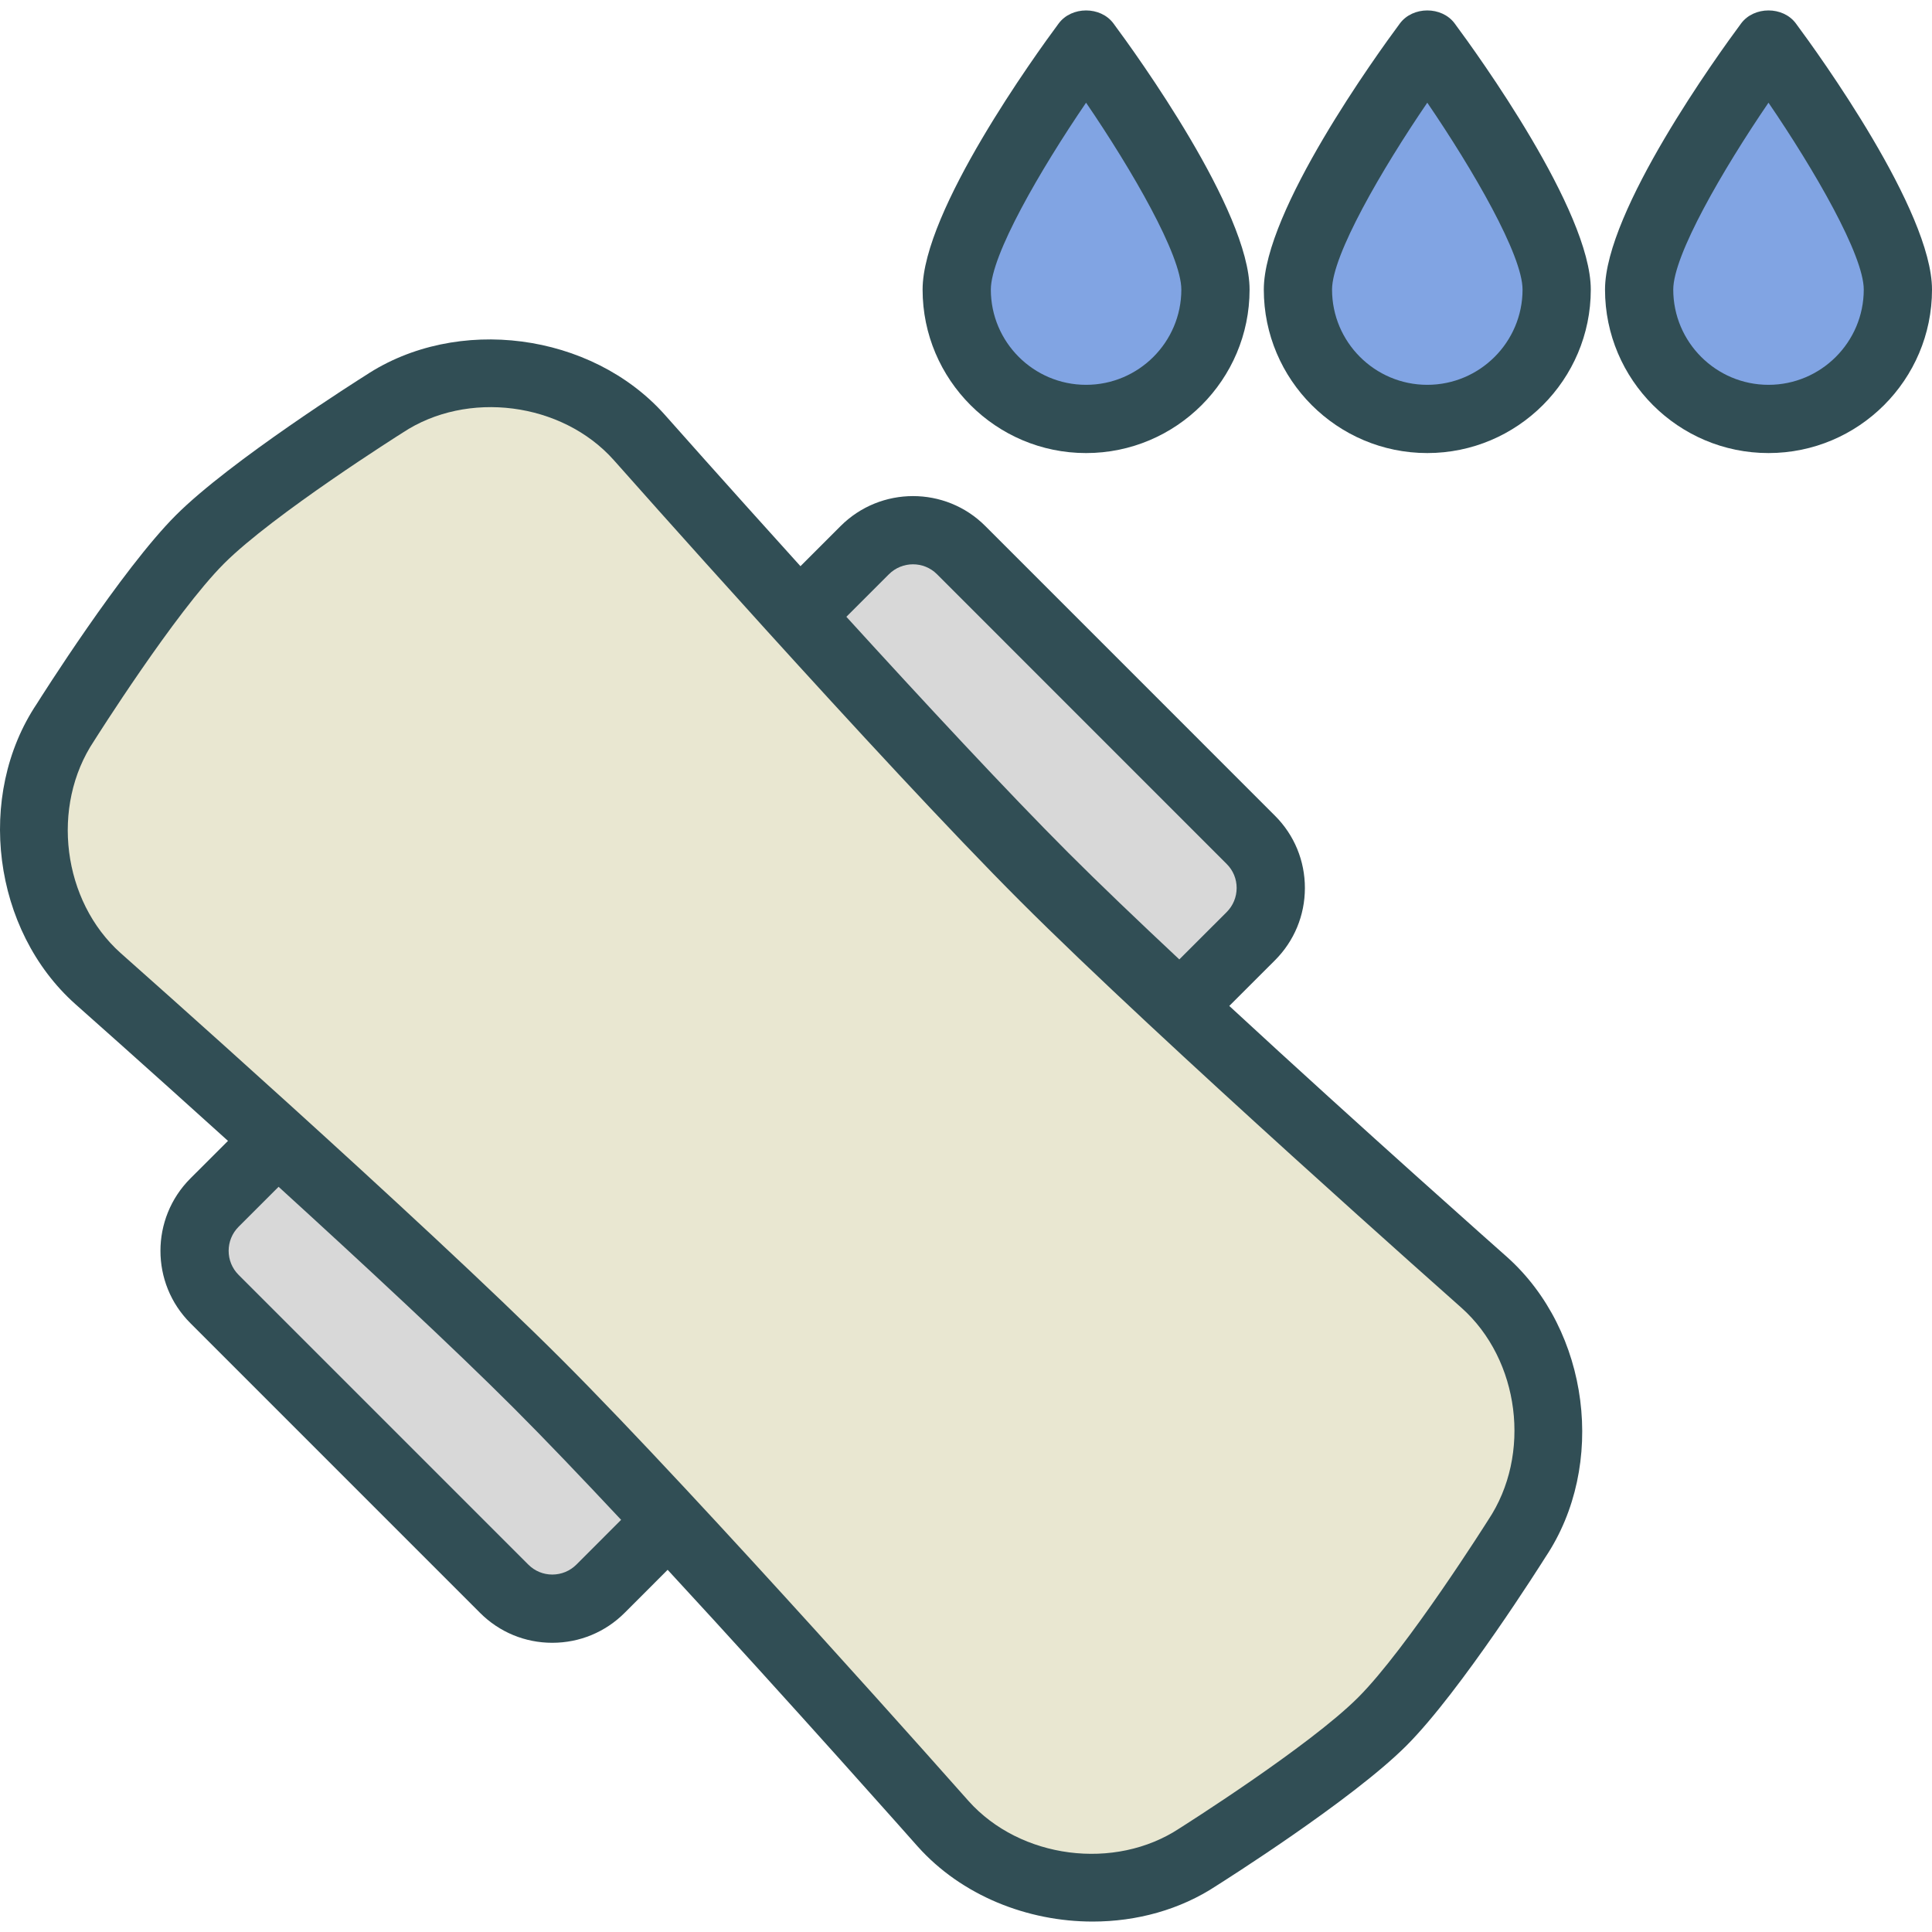
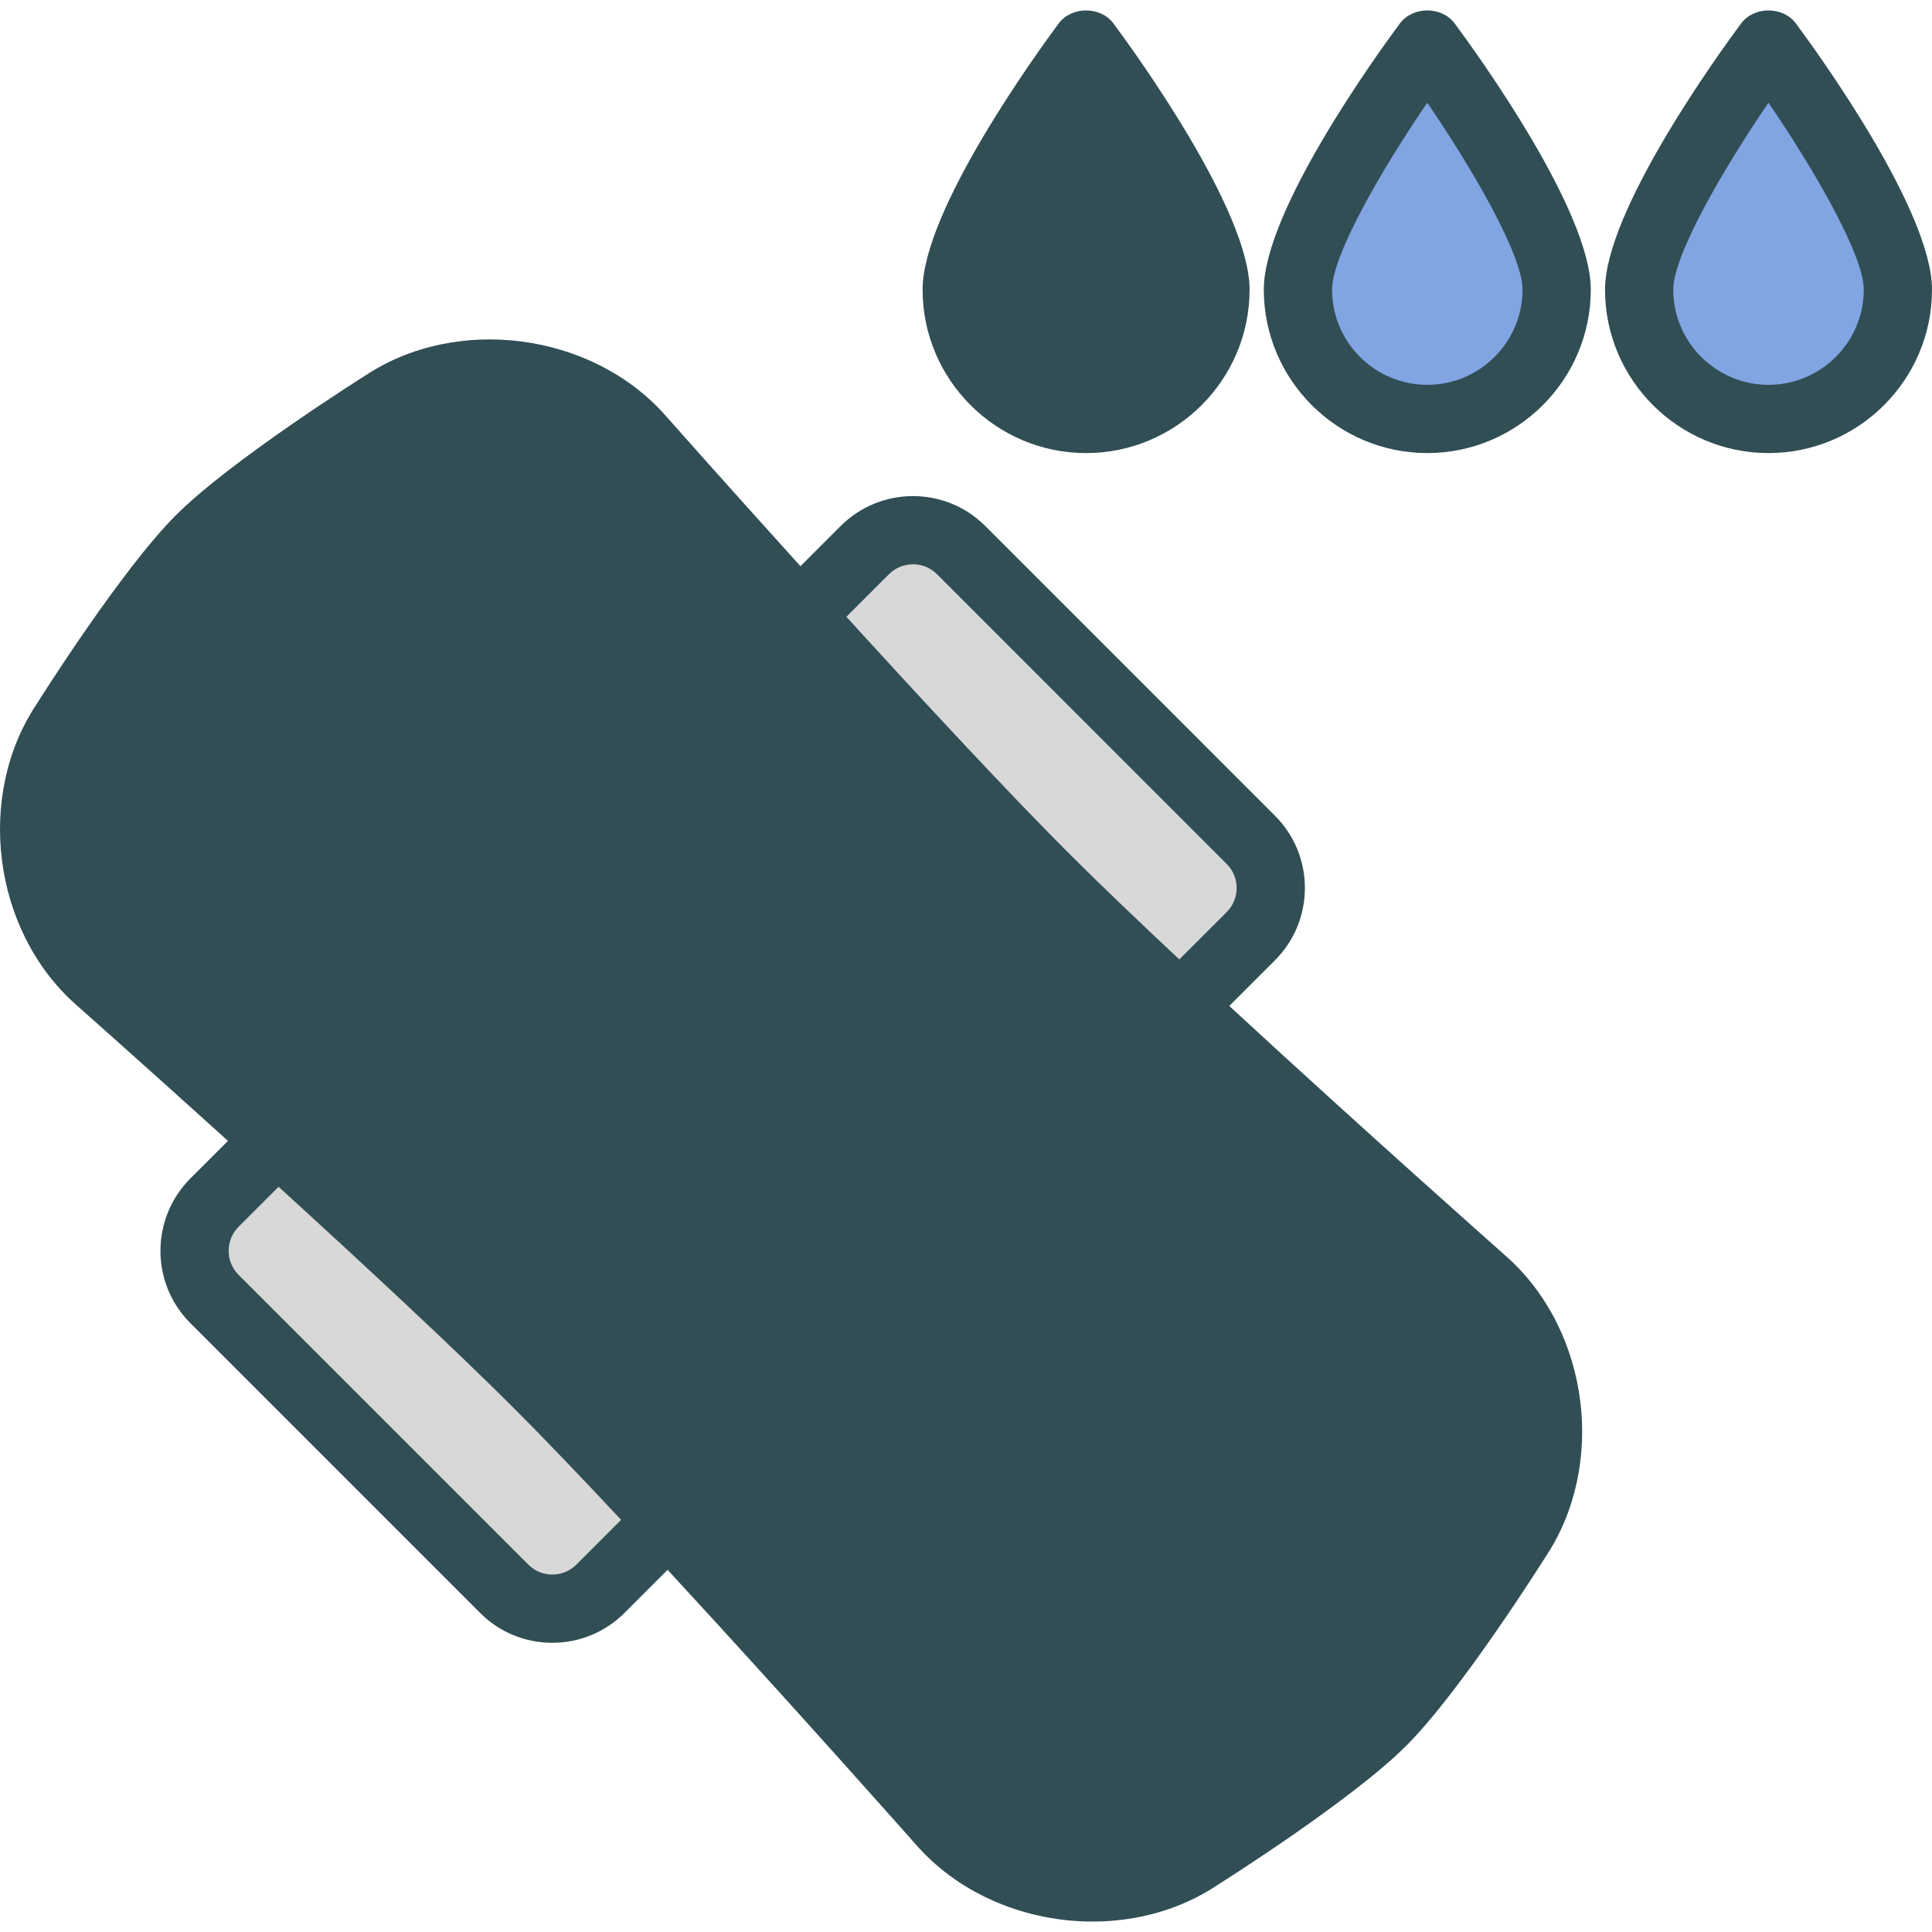
<svg xmlns="http://www.w3.org/2000/svg" version="1.1" id="Layer_1" x="0px" y="0px" viewBox="0 0 512 512" style="enable-background:new 0 0 512 512;" xml:space="preserve">
-   <path style="fill:#314E55;" d="M325.773,266.583l12.098-12.09c5.104-5.104,7.93-11.903,7.939-19.136  c0.009-7.25-2.808-14.067-7.921-19.171l-76.799-76.808c-10.544-10.553-27.736-10.544-38.315,0.026l-10.644,10.644  c-20.125-22.249-35.665-39.801-36.008-40.19c-19.471-21.776-55.093-26.368-79.236-10.385c-1.457,0.918-35.861,22.641-50.281,37.07  c-14.429,14.42-36.072,48.718-36.849,49.963c-16.283,24.328-11.718,60.021,10.208,79.589c0.37,0.328,18.068,15.998,40.455,36.251  l-9.981,9.967c-10.553,10.579-10.561,27.763-0.009,38.315l76.79,76.799c5.113,5.113,11.912,7.93,19.145,7.93  c0.009,0,0.009,0,0.018,0c7.241-0.009,14.04-2.826,19.162-7.947l11.386-11.393c32.58,35.257,65.747,72.733,66.252,73.304  c11.656,13.034,29.088,19.913,46.378,19.913c11.612,0,23.162-3.1,32.858-9.528c1.457-0.918,35.861-22.641,50.281-37.07  c14.429-14.42,36.073-48.718,36.85-49.963c16.283-24.328,11.718-60.021-10.208-79.589  C398.798,332.603,361.118,299.254,325.773,266.583z" />
+   <path style="fill:#314E55;" d="M325.773,266.583l12.098-12.09c5.104-5.104,7.93-11.903,7.939-19.136  c0.009-7.25-2.808-14.067-7.921-19.171l-76.799-76.808c-10.544-10.553-27.736-10.544-38.315,0.026l-10.644,10.644  c-20.125-22.249-35.665-39.801-36.008-40.19c-19.471-21.776-55.093-26.368-79.236-10.385c-1.457,0.918-35.861,22.641-50.281,37.07  c-14.429,14.42-36.072,48.718-36.849,49.963c-16.283,24.328-11.718,60.021,10.208,79.589c0.37,0.328,18.068,15.998,40.455,36.251  l-9.981,9.967c-10.553,10.579-10.561,27.763-0.009,38.315l76.79,76.799c5.113,5.113,11.912,7.93,19.145,7.93  c7.241-0.009,14.04-2.826,19.162-7.947l11.386-11.393c32.58,35.257,65.747,72.733,66.252,73.304  c11.656,13.034,29.088,19.913,46.378,19.913c11.612,0,23.162-3.1,32.858-9.528c1.457-0.918,35.861-22.641,50.281-37.07  c14.429-14.42,36.073-48.718,36.85-49.963c16.283-24.328,11.718-60.021-10.208-79.589  C398.798,332.603,361.118,299.254,325.773,266.583z" />
  <g>
    <path style="fill:#D8D8D8;" d="M235.561,152.192c3.532-3.523,9.245-3.523,12.742-0.026l76.799,76.817   c1.695,1.687,2.623,3.938,2.623,6.349c-0.009,2.411-0.945,4.68-2.64,6.376l-12.556,12.547   c-10.964-10.27-21.212-20.06-29.345-28.195c-16.133-16.129-38.654-40.402-58.886-62.604L235.561,152.192z" />
    <path style="fill:#D8D8D8;" d="M152.758,414.625c-1.704,1.704-3.974,2.64-6.384,2.649c0,0,0,0-0.009,0   c-2.402,0-4.654-0.936-6.349-2.632l-76.799-76.799c-3.506-3.506-3.497-9.228,0.018-12.742l10.593-10.586   c22.112,20.154,46.238,42.545,62.294,58.606c8.21,8.207,18.105,18.57,28.481,29.651L152.758,414.625z" />
  </g>
-   <path style="fill:#E9E7D1;" d="M394.378,402.837c-0.212,0.335-21.458,34.006-34.465,47.014  c-12.99,12.99-46.793,34.333-47.314,34.668c-17.14,11.338-42.219,8.08-55.906-7.215c-0.706-0.795-70.732-79.925-107.785-116.969  C111.864,323.283,32.734,253.257,31.974,252.577c-15.418-13.767-18.641-38.898-7.047-56.233  c0.212-0.335,21.458-34.006,34.465-47.014c12.99-12.99,46.793-34.333,47.314-34.66c17.105-11.347,42.21-8.106,55.906,7.206  c0.706,0.795,70.732,79.925,107.785,116.969c37.044,37.053,116.174,107.079,116.934,107.759  C402.749,360.371,405.972,385.503,394.378,402.837z" />
  <path style="fill:#314E55;" d="M287.82,120.067c23.895,0,43.331-19.436,43.331-43.322c0-20.875-30.05-62.414-36.073-70.529  c-3.409-4.61-11.109-4.592-14.517,0c-6.022,8.115-36.064,49.654-36.064,70.529C244.498,100.631,263.934,120.067,287.82,120.067z" />
-   <path style="fill:#81A4E3;" d="M287.82,27.214c12.168,17.829,25.246,40.417,25.246,49.53c0,13.917-11.329,25.238-25.246,25.238  c-13.917,0-25.238-11.321-25.238-25.238C262.583,67.631,275.661,45.043,287.82,27.214z" />
  <path style="fill:#314E55;" d="M370.986,6.215c-6.022,8.115-36.064,49.654-36.064,70.529c0,23.886,19.436,43.322,43.323,43.322  c23.895,0,43.331-19.436,43.331-43.322c0-20.875-30.05-62.414-36.073-70.529C382.095,1.606,374.395,1.623,370.986,6.215z" />
  <path style="fill:#81A4E3;" d="M378.245,101.982c-13.917,0-25.238-11.321-25.238-25.238c0-9.113,13.078-31.701,25.238-49.53  c12.168,17.829,25.246,40.417,25.246,49.53C403.491,90.661,392.161,101.982,378.245,101.982z" />
  <path style="fill:#314E55;" d="M475.927,6.215c-3.409-4.61-11.109-4.592-14.517,0c-6.022,8.115-36.064,49.654-36.064,70.529  c0,23.886,19.436,43.322,43.323,43.322c23.895,0,43.331-19.436,43.331-43.322C512,55.869,481.95,14.33,475.927,6.215z" />
  <path style="fill:#81A4E3;" d="M468.669,101.982c-13.917,0-25.238-11.321-25.238-25.238c0-9.113,13.078-31.701,25.238-49.53  c12.168,17.829,25.246,40.417,25.246,49.53C493.915,90.661,482.586,101.982,468.669,101.982z" />
  <g>
</g>
  <g>
</g>
  <g>
</g>
  <g>
</g>
  <g>
</g>
  <g>
</g>
  <g>
</g>
  <g>
</g>
  <g>
</g>
  <g>
</g>
  <g>
</g>
  <g>
</g>
  <g>
</g>
  <g>
</g>
  <g>
</g>
</svg>